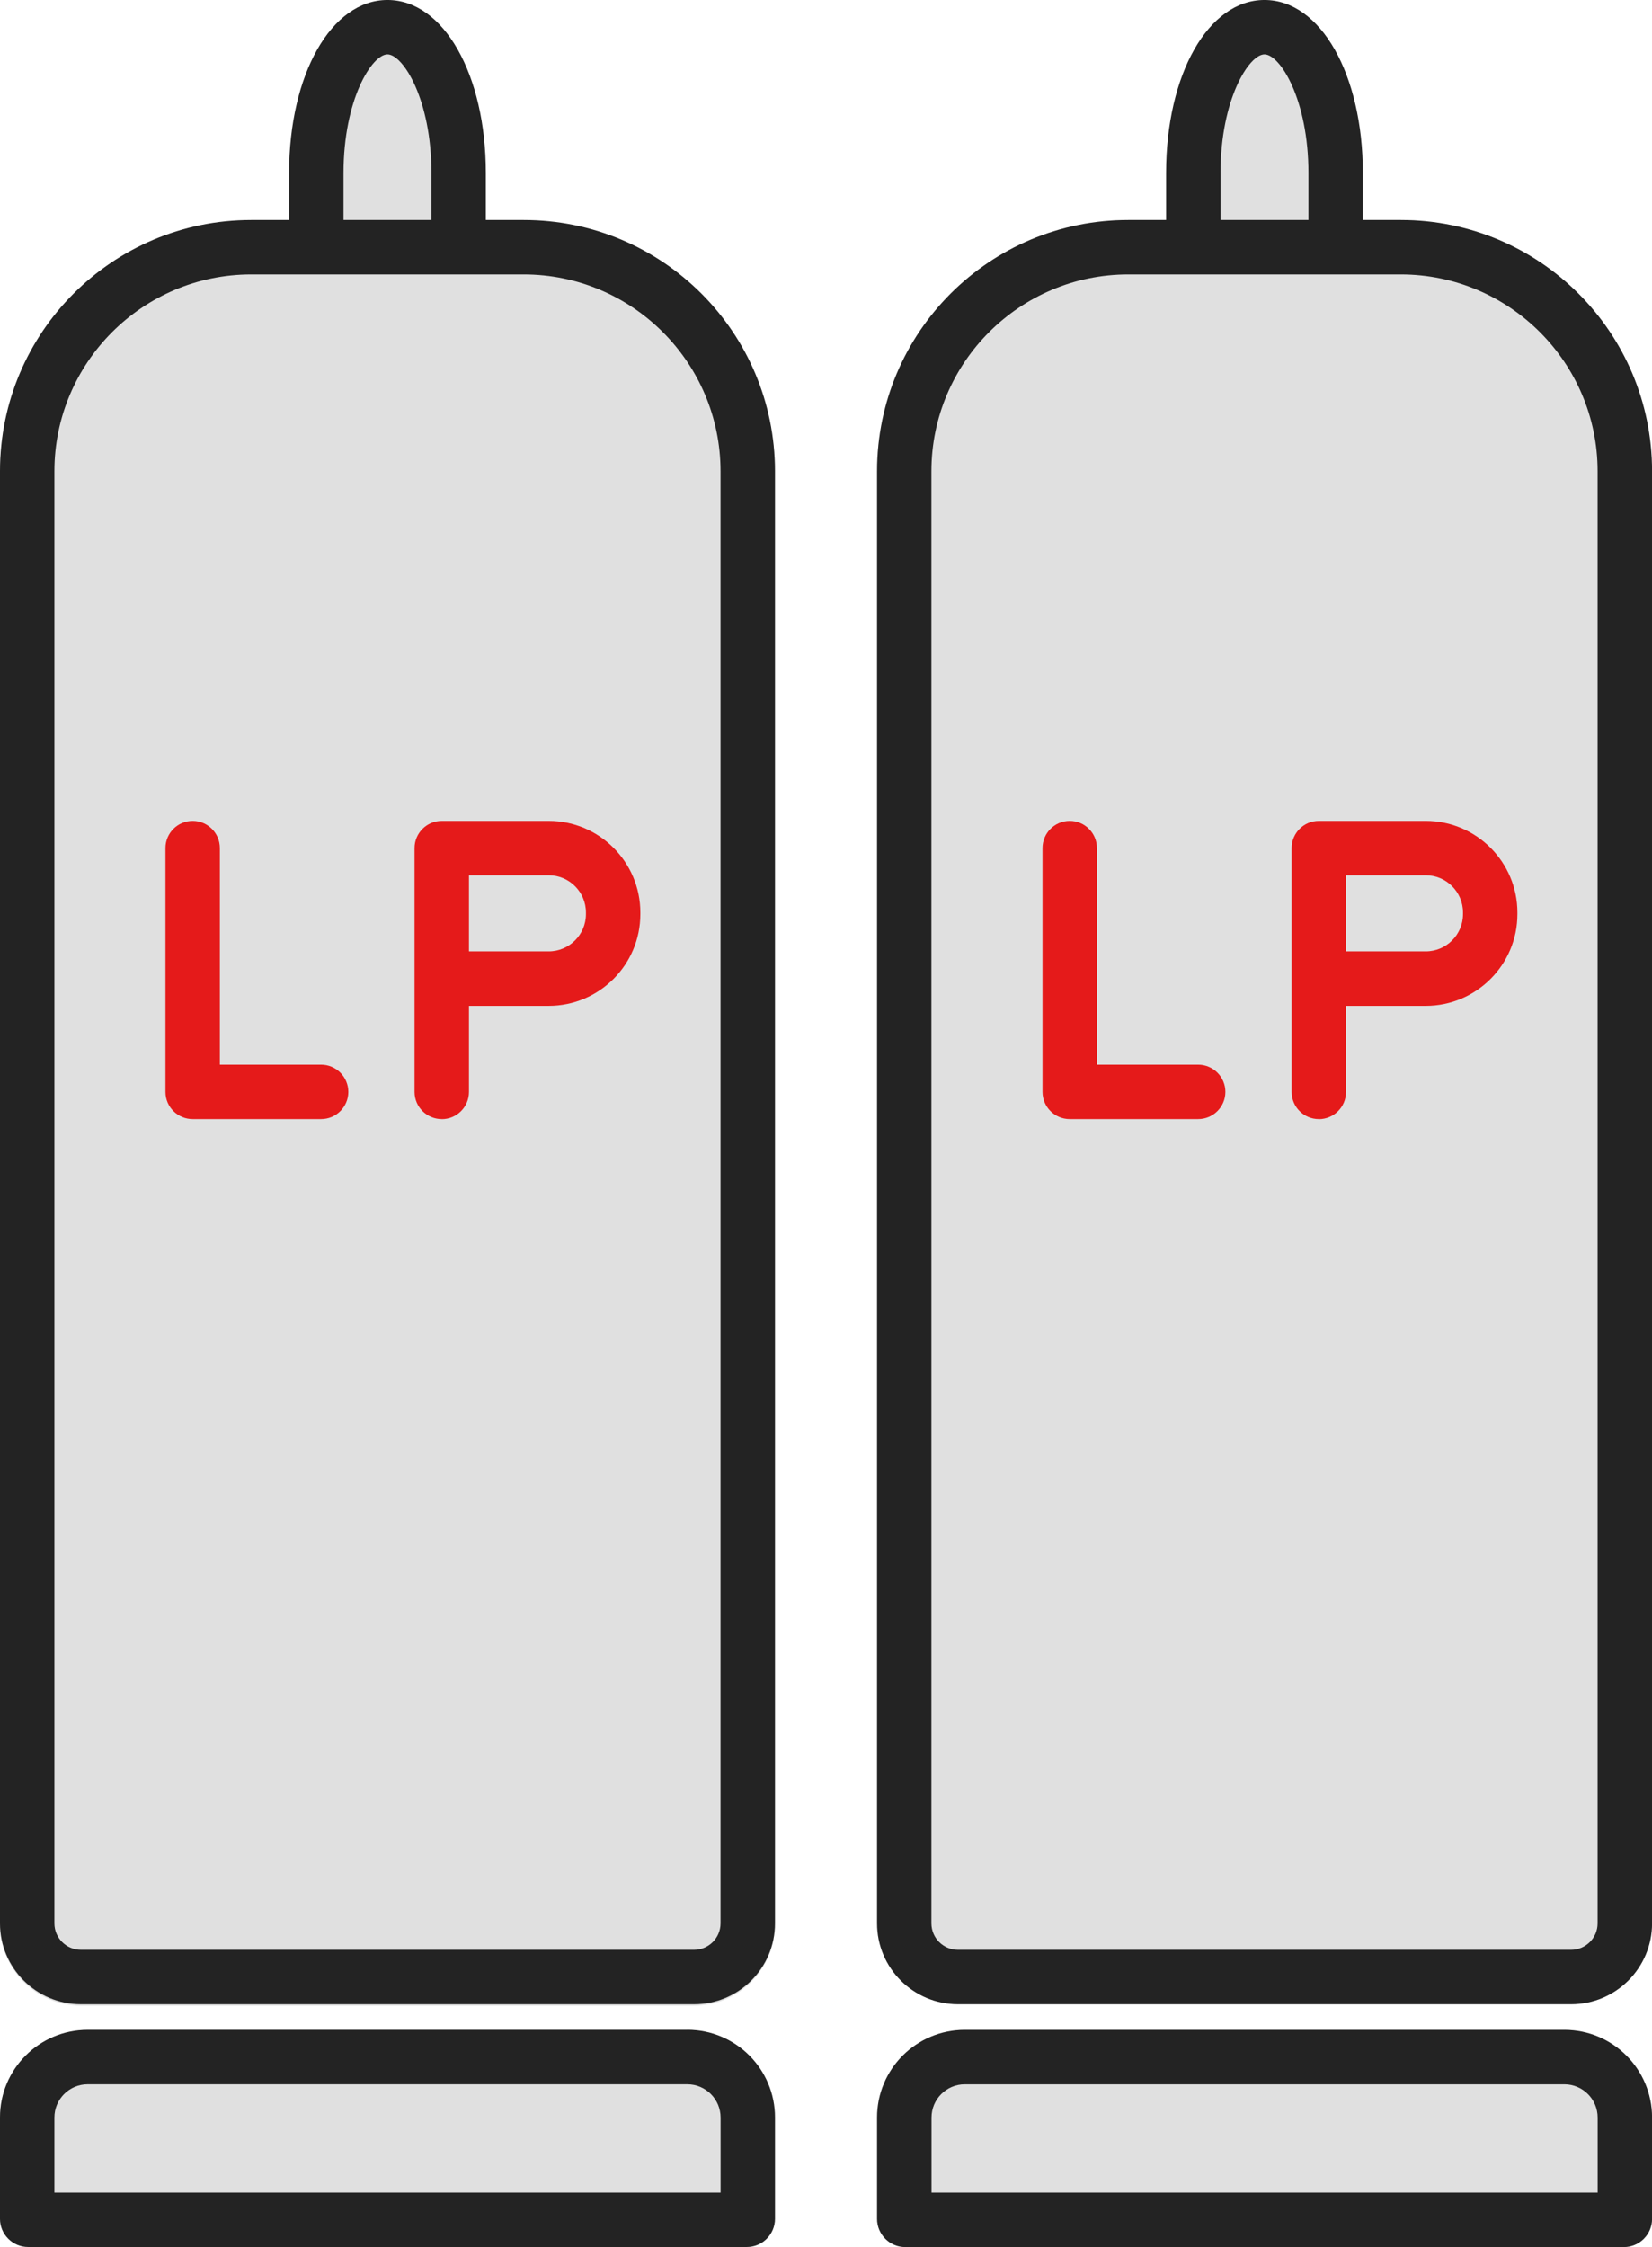
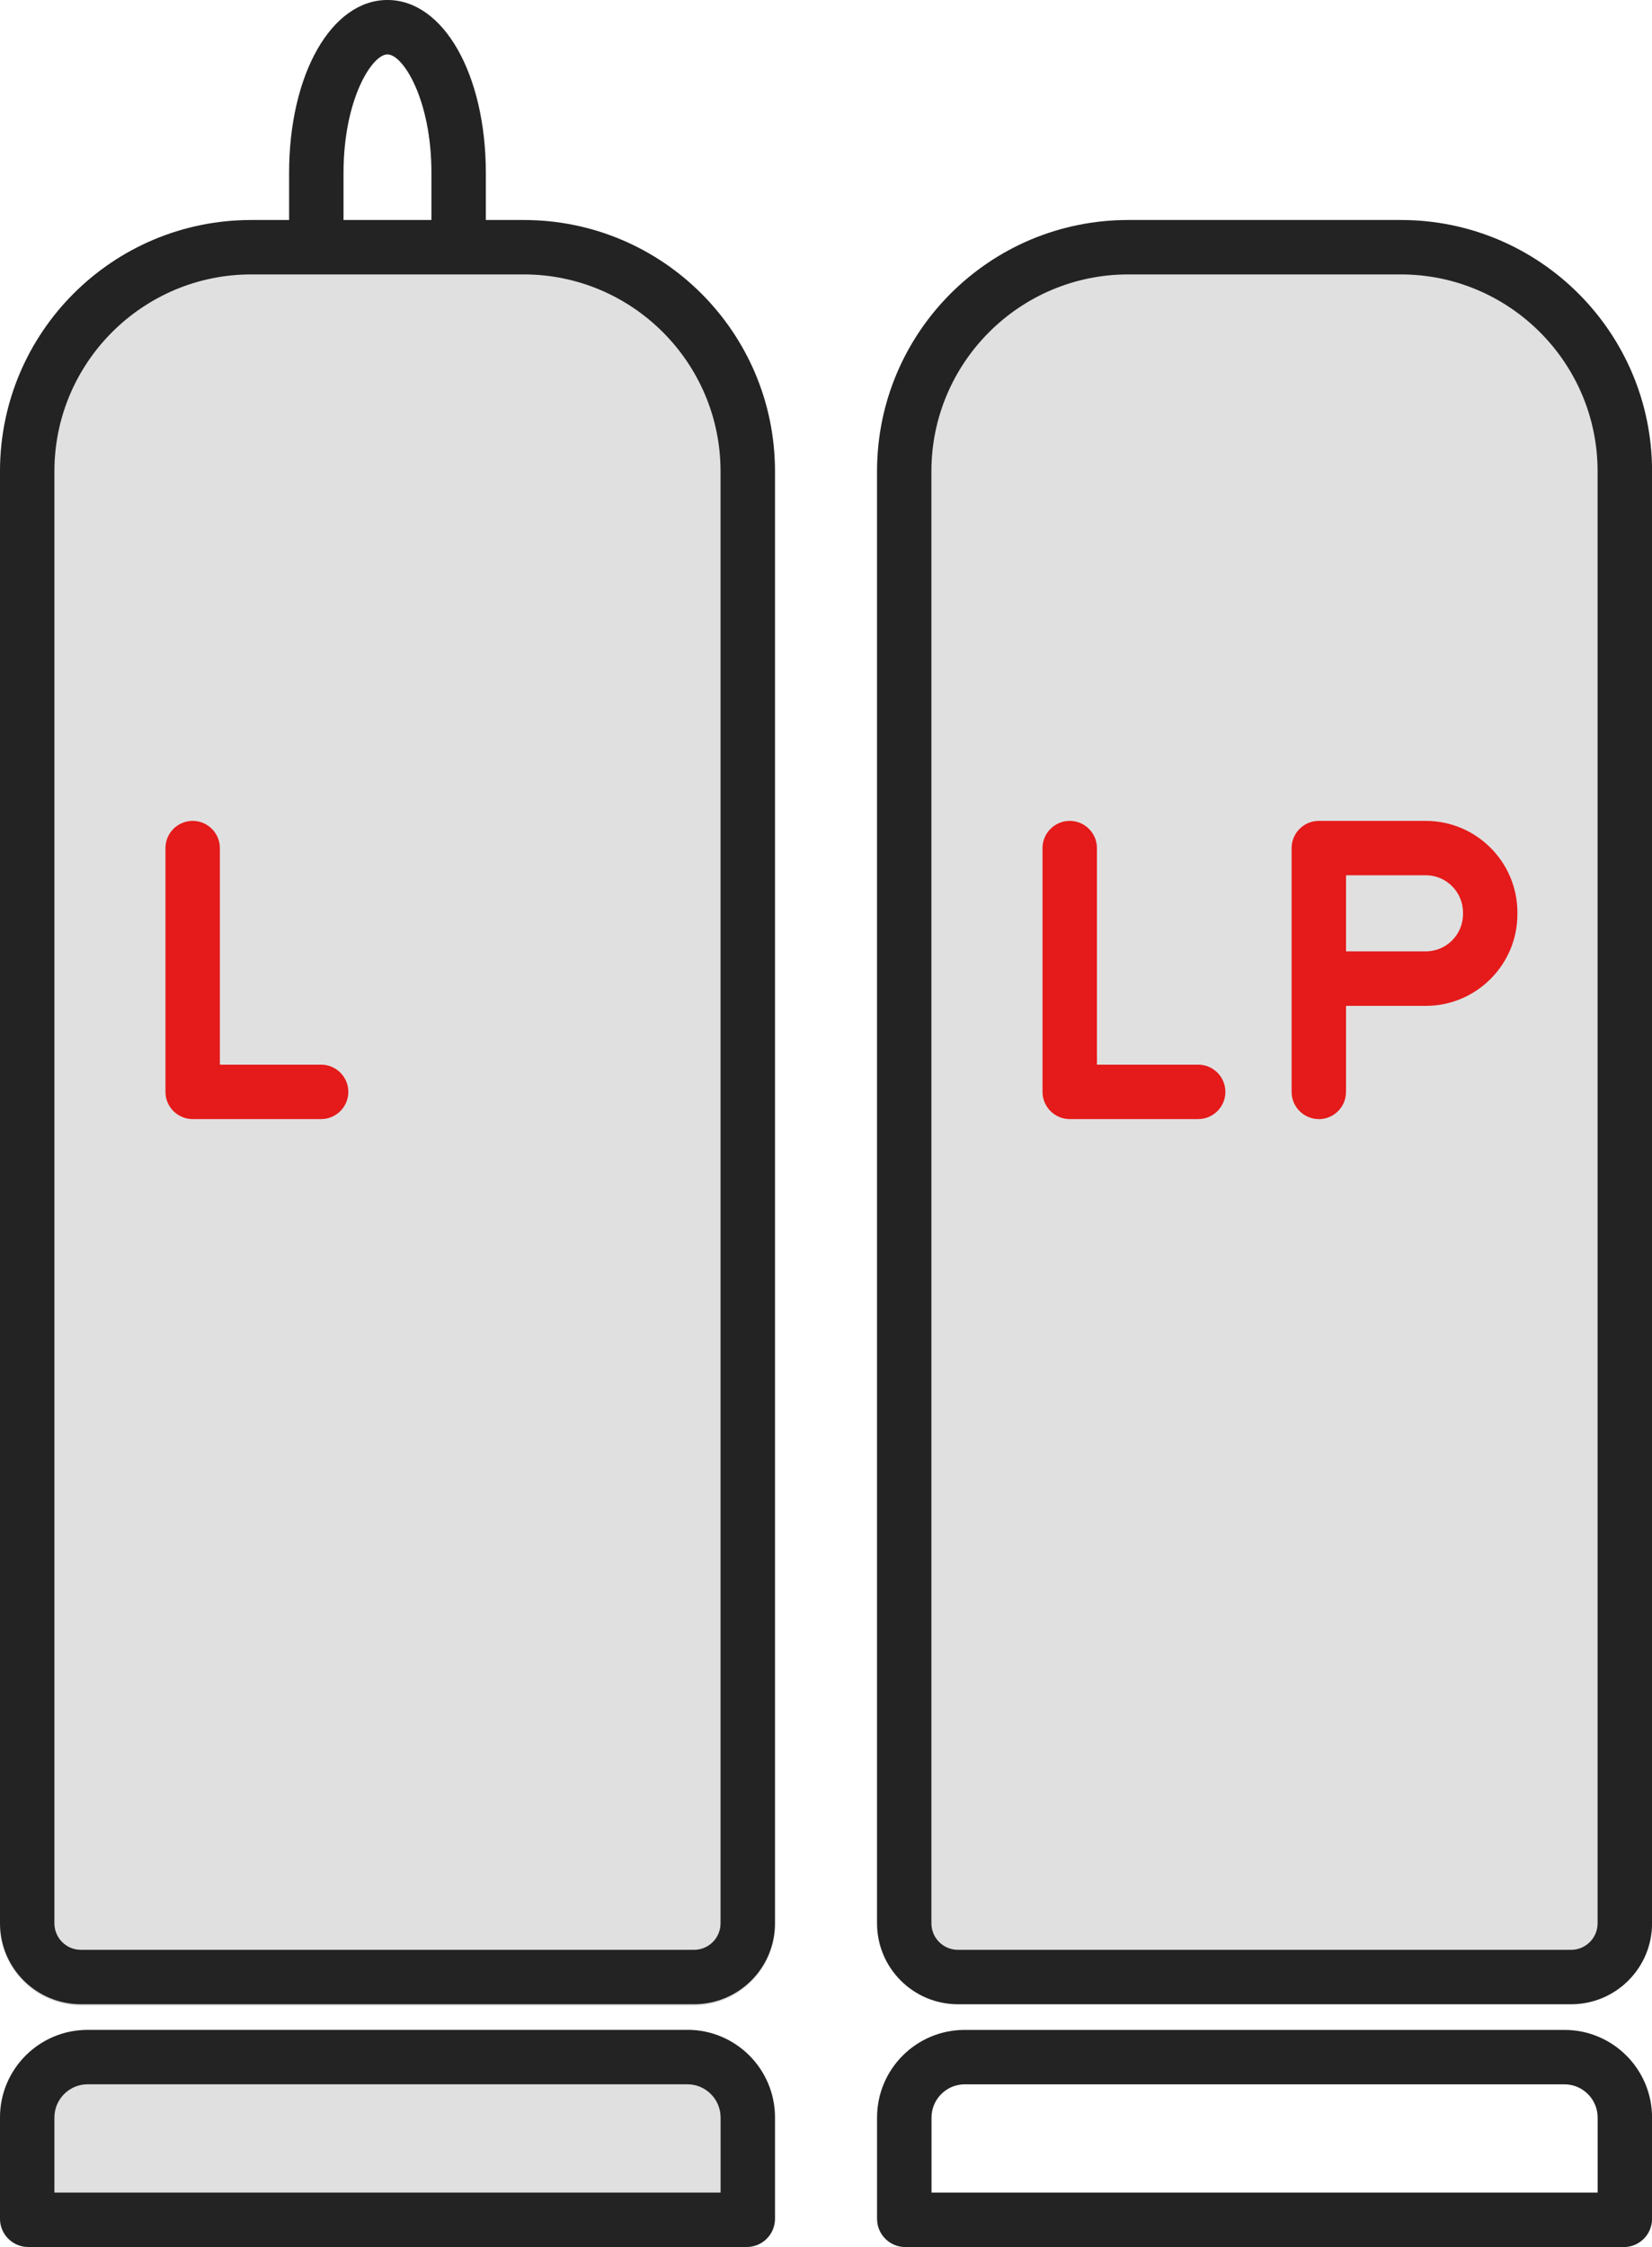
<svg xmlns="http://www.w3.org/2000/svg" width="125" height="170" viewBox="0 0 125 170" fill="none">
  <g clip-path="url(#clip0_3197_15770)">
    <path d="M56.504 170.001H2.137C0.955 170.001 0 169.041 0 167.864V160.203C0 156.543 2.968 153.575 6.632 153.575H52.008C55.672 153.575 58.64 156.543 58.64 160.207V167.868C58.64 169.045 57.685 170.005 56.504 170.005V170.001Z" fill="#E0E0E0" />
-     <path d="M23.934 19.15V13.09C23.934 6.998 26.342 2.058 29.318 2.058C32.291 2.058 34.703 6.998 34.703 13.09V19.15" fill="#E0E0E0" />
    <path d="M118.878 151.634H72.481C69.101 151.634 66.359 148.892 66.359 145.512V35.652C66.359 25.155 74.869 16.645 85.367 16.645H105.988C116.486 16.645 124.996 25.155 124.996 35.652V145.512C124.996 148.892 122.254 151.634 118.874 151.634H118.878Z" fill="#E0E0E0" />
    <path d="M52.519 151.743H6.122C2.742 151.743 0 149.001 0 145.622V35.761C0 25.264 8.51 16.755 19.008 16.755H39.629C50.127 16.755 58.636 25.264 58.636 35.761V145.622C58.636 149.001 55.895 151.743 52.515 151.743H52.519Z" fill="#E0E0E0" />
-     <path d="M122.867 169.999H68.5C67.323 169.999 66.363 169.044 66.363 167.862V160.201C66.363 156.537 69.332 153.569 72.996 153.569H118.371C122.035 153.569 125.004 156.537 125.004 160.201V167.862C125.004 169.04 124.049 169.999 122.867 169.999Z" fill="#E0E0E0" />
-     <path d="M90.301 19.15V13.09C90.301 6.998 92.709 2.058 95.686 2.058C98.658 2.058 101.07 6.998 101.07 13.09V19.15" fill="#E0E0E0" />
    <path d="M39.629 20.762C47.842 20.762 54.52 27.443 54.52 35.652V145.512C54.52 146.62 53.622 147.517 52.515 147.517H6.122C5.014 147.517 4.117 146.62 4.117 145.512V35.652C4.117 27.439 10.799 20.762 19.008 20.762H39.629ZM39.629 16.645H19.008C8.51 16.645 0 25.155 0 35.652V145.512C0 148.892 2.742 151.634 6.122 151.634H52.519C55.899 151.634 58.64 148.892 58.64 145.512V35.652C58.64 25.155 50.131 16.645 39.633 16.645H39.629Z" fill="#232323" />
    <path d="M52.008 157.69C53.396 157.69 54.524 158.818 54.524 160.205V165.882H4.117V160.205C4.117 158.818 5.245 157.69 6.632 157.69H52.008ZM52.008 153.573H6.632C2.968 153.573 0 156.542 0 160.201V167.862C0 169.04 0.955 169.999 2.137 169.999H56.504C57.681 169.999 58.64 169.044 58.64 167.862V160.201C58.64 156.537 55.672 153.569 52.008 153.569V153.573Z" fill="#232323" />
    <path d="M36.761 19.149H32.645V13.09C32.645 7.52 30.492 4.116 29.318 4.116C28.145 4.116 25.992 7.524 25.992 13.09V19.149H21.875V13.09C21.875 5.626 25.074 -0.001 29.318 -0.001C33.563 -0.001 36.761 5.626 36.761 13.09V19.149Z" fill="#232323" />
    <path d="M24.298 84.665H14.578C13.442 84.665 12.52 83.743 12.52 82.607V64.165C12.52 63.029 13.442 62.106 14.578 62.106C15.714 62.106 16.636 63.029 16.636 64.165V80.549H24.298C25.434 80.549 26.356 81.471 26.356 82.607C26.356 83.743 25.434 84.665 24.298 84.665Z" fill="#E51A1A" />
-     <path d="M33.426 84.665C32.289 84.665 31.367 83.743 31.367 82.607V64.165C31.367 63.029 32.289 62.106 33.426 62.106H41.519C45.34 62.106 48.452 65.215 48.452 69.039V69.166C48.452 72.987 45.344 76.099 41.519 76.099H35.484V82.611C35.484 83.748 34.562 84.67 33.426 84.67V84.665ZM35.484 71.978H41.519C43.071 71.978 44.335 70.714 44.335 69.162V69.035C44.335 67.483 43.071 66.219 41.519 66.219H35.484V71.974V71.978Z" fill="#E51A1A" />
    <path d="M105.992 20.762C114.205 20.762 120.883 27.443 120.883 35.652V145.512C120.883 146.62 119.985 147.517 118.878 147.517H72.481C71.374 147.517 70.476 146.62 70.476 145.512V35.652C70.476 27.439 77.158 20.762 85.367 20.762H105.988M105.992 16.645H85.371C74.873 16.645 66.363 25.155 66.363 35.652V145.512C66.363 148.892 69.105 151.634 72.485 151.634H118.882C122.262 151.634 125.004 148.892 125.004 145.512V35.652C125.004 25.155 116.494 16.645 105.996 16.645H105.992Z" fill="#232323" />
    <path d="M118.371 157.692C119.759 157.692 120.887 158.82 120.887 160.207V165.884H70.484V160.207C70.484 158.82 71.612 157.692 73 157.692H118.376M118.371 153.575H72.996C69.332 153.575 66.363 156.543 66.363 160.207V167.868C66.363 169.045 67.318 170.005 68.5 170.005H122.867C124.045 170.005 125.004 169.05 125.004 167.868V160.207C125.004 156.543 122.035 153.575 118.371 153.575Z" fill="#232323" />
-     <path d="M103.121 19.149H99.004V13.09C99.004 7.52 96.851 4.116 95.678 4.116C94.504 4.116 92.351 7.524 92.351 13.09V19.149H88.234V13.09C88.234 5.626 91.433 -0.001 95.678 -0.001C99.922 -0.001 103.121 5.626 103.121 13.09V19.149Z" fill="#232323" />
    <path d="M90.661 84.665H80.941C79.805 84.665 78.883 83.743 78.883 82.607V64.165C78.883 63.029 79.805 62.106 80.941 62.106C82.078 62.106 83 63.029 83 64.165V80.549H90.661C91.797 80.549 92.72 81.471 92.72 82.607C92.72 83.743 91.797 84.665 90.661 84.665Z" fill="#E51A1A" />
    <path d="M99.789 84.665C98.653 84.665 97.731 83.743 97.731 82.607V64.165C97.731 63.029 98.653 62.106 99.789 62.106H107.883C111.703 62.106 114.815 65.215 114.815 69.039V69.166C114.815 72.987 111.707 76.099 107.883 76.099H101.847V82.611C101.847 83.748 100.925 84.67 99.789 84.67V84.665ZM101.847 71.978H107.883C109.435 71.978 110.699 70.714 110.699 69.162V69.035C110.699 67.483 109.435 66.219 107.883 66.219H101.847V71.974V71.978Z" fill="#E51A1A" />
  </g>
  <defs>
    <clipPath id="clip0_3197_15770">
      <rect width="125" height="170" fill="white" transform="translate(0 -0.001)" />
    </clipPath>
  </defs>
</svg>